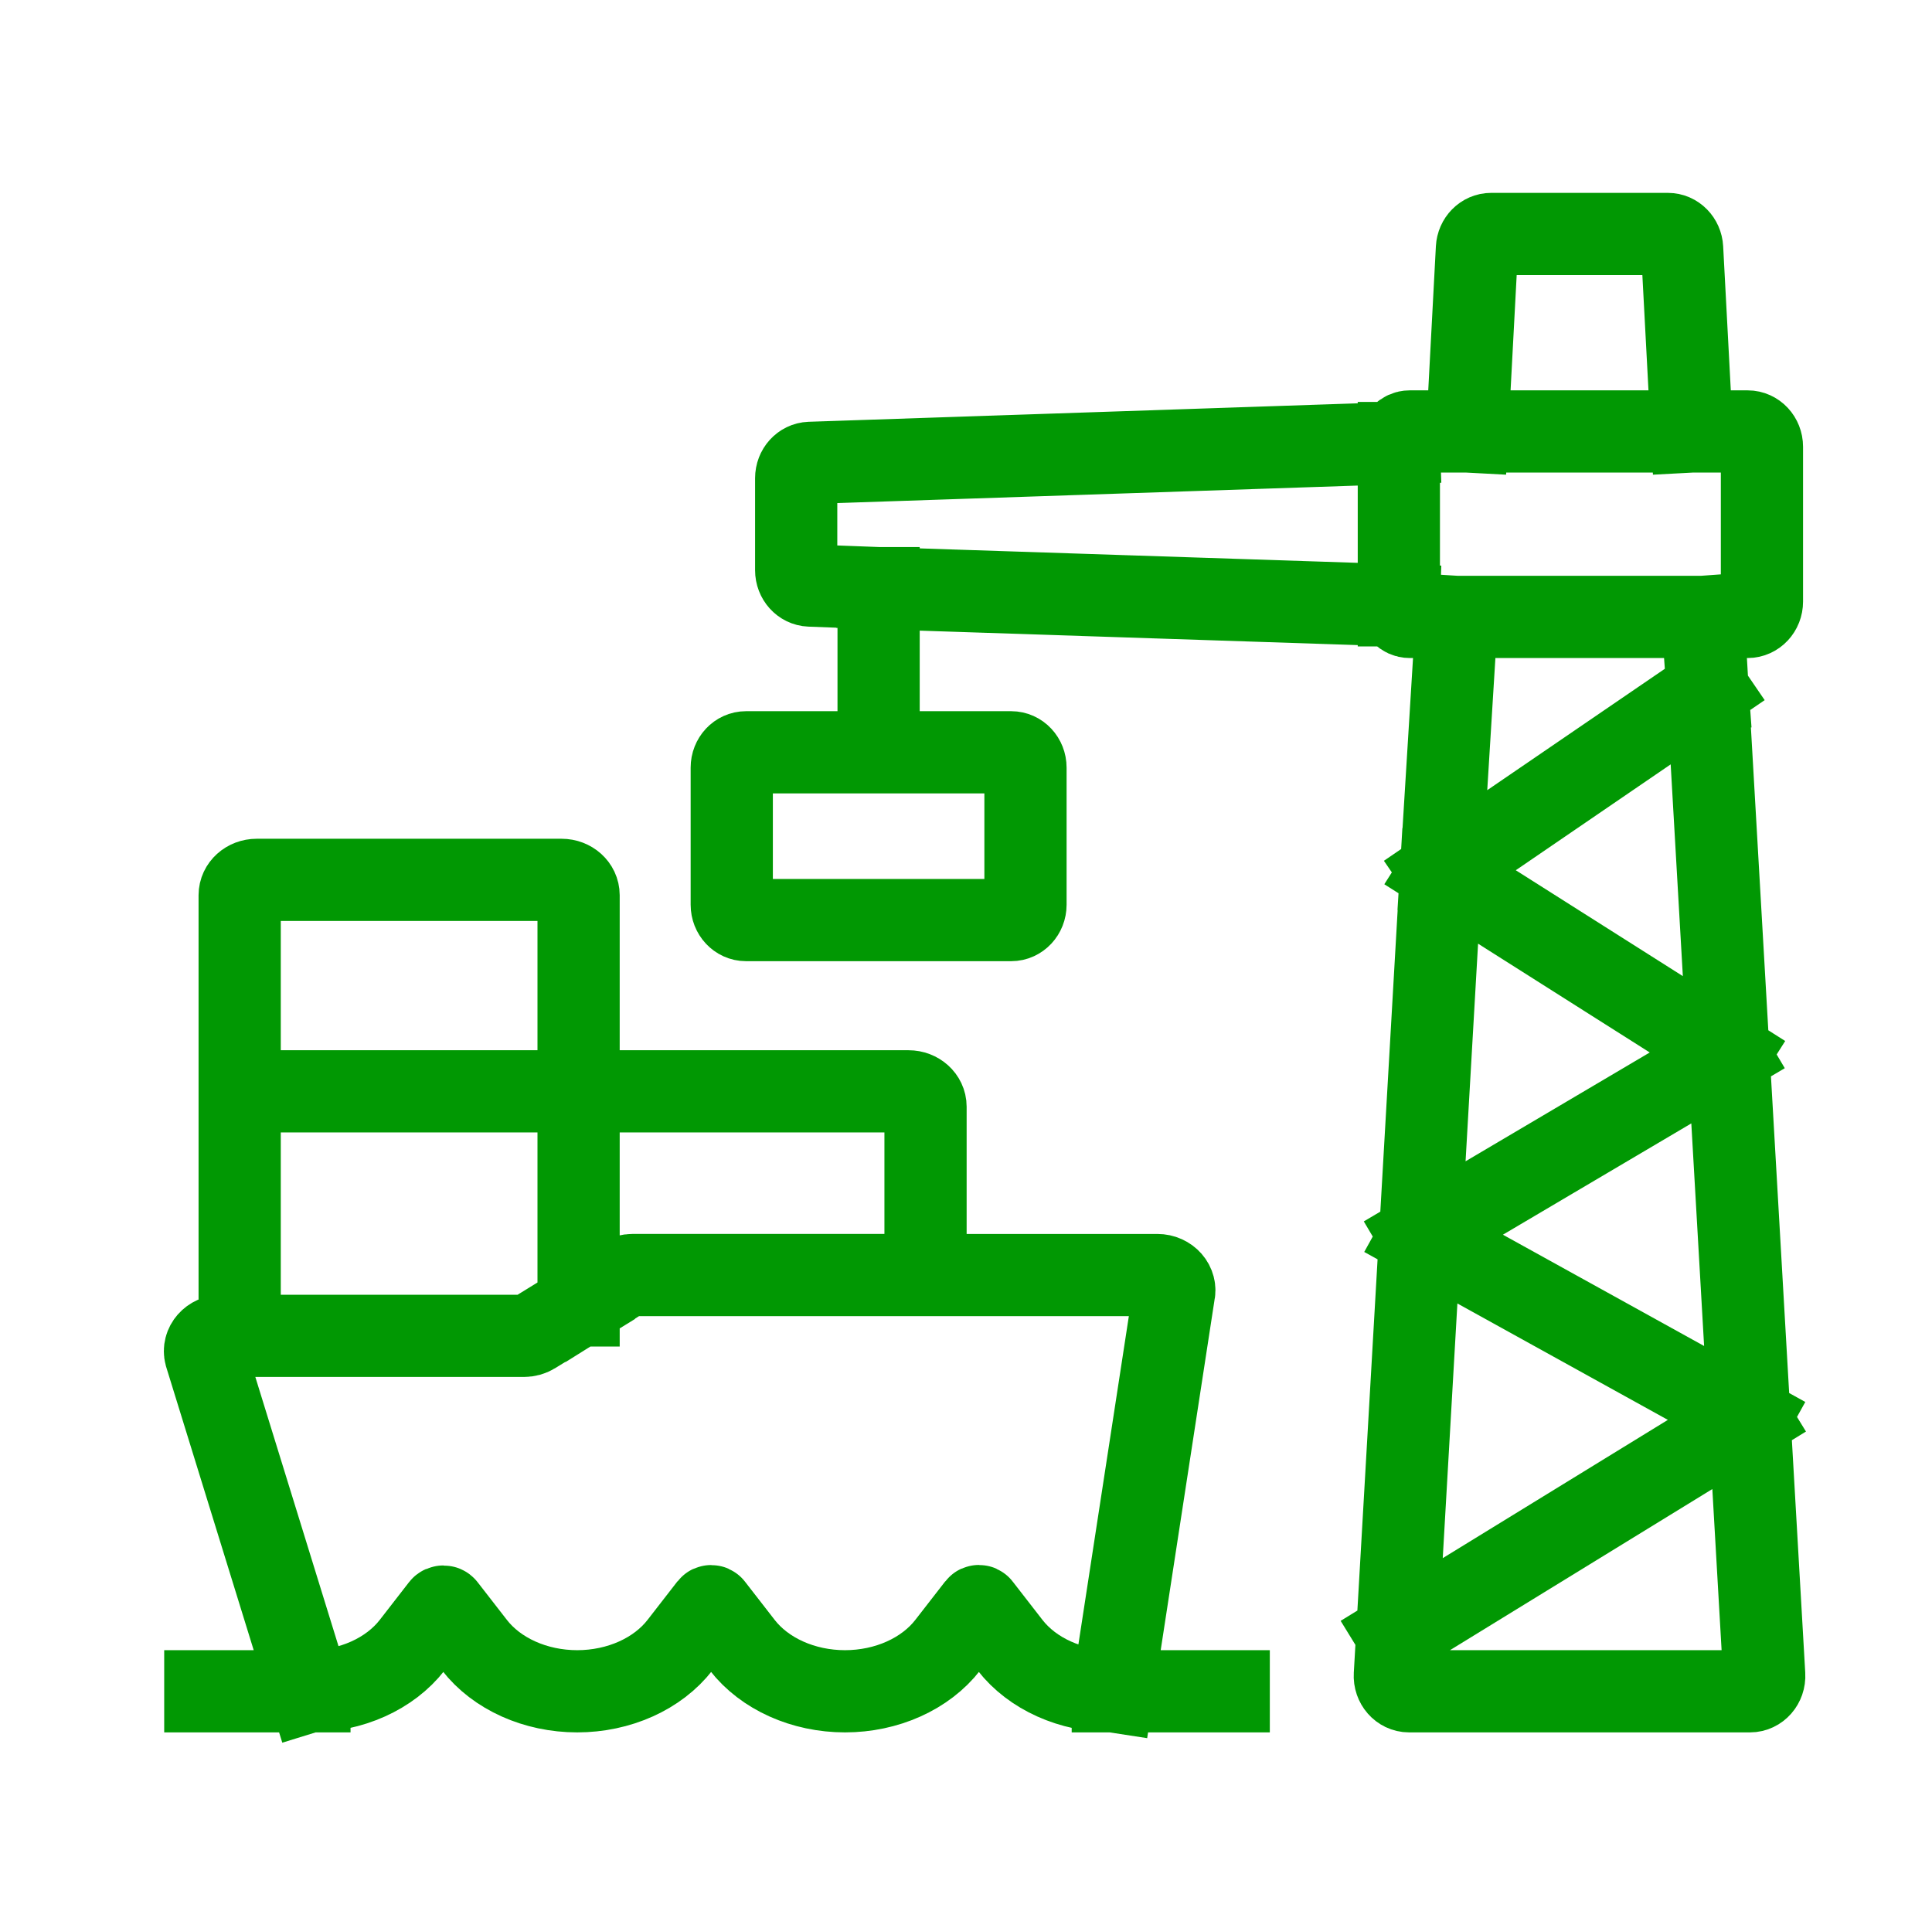
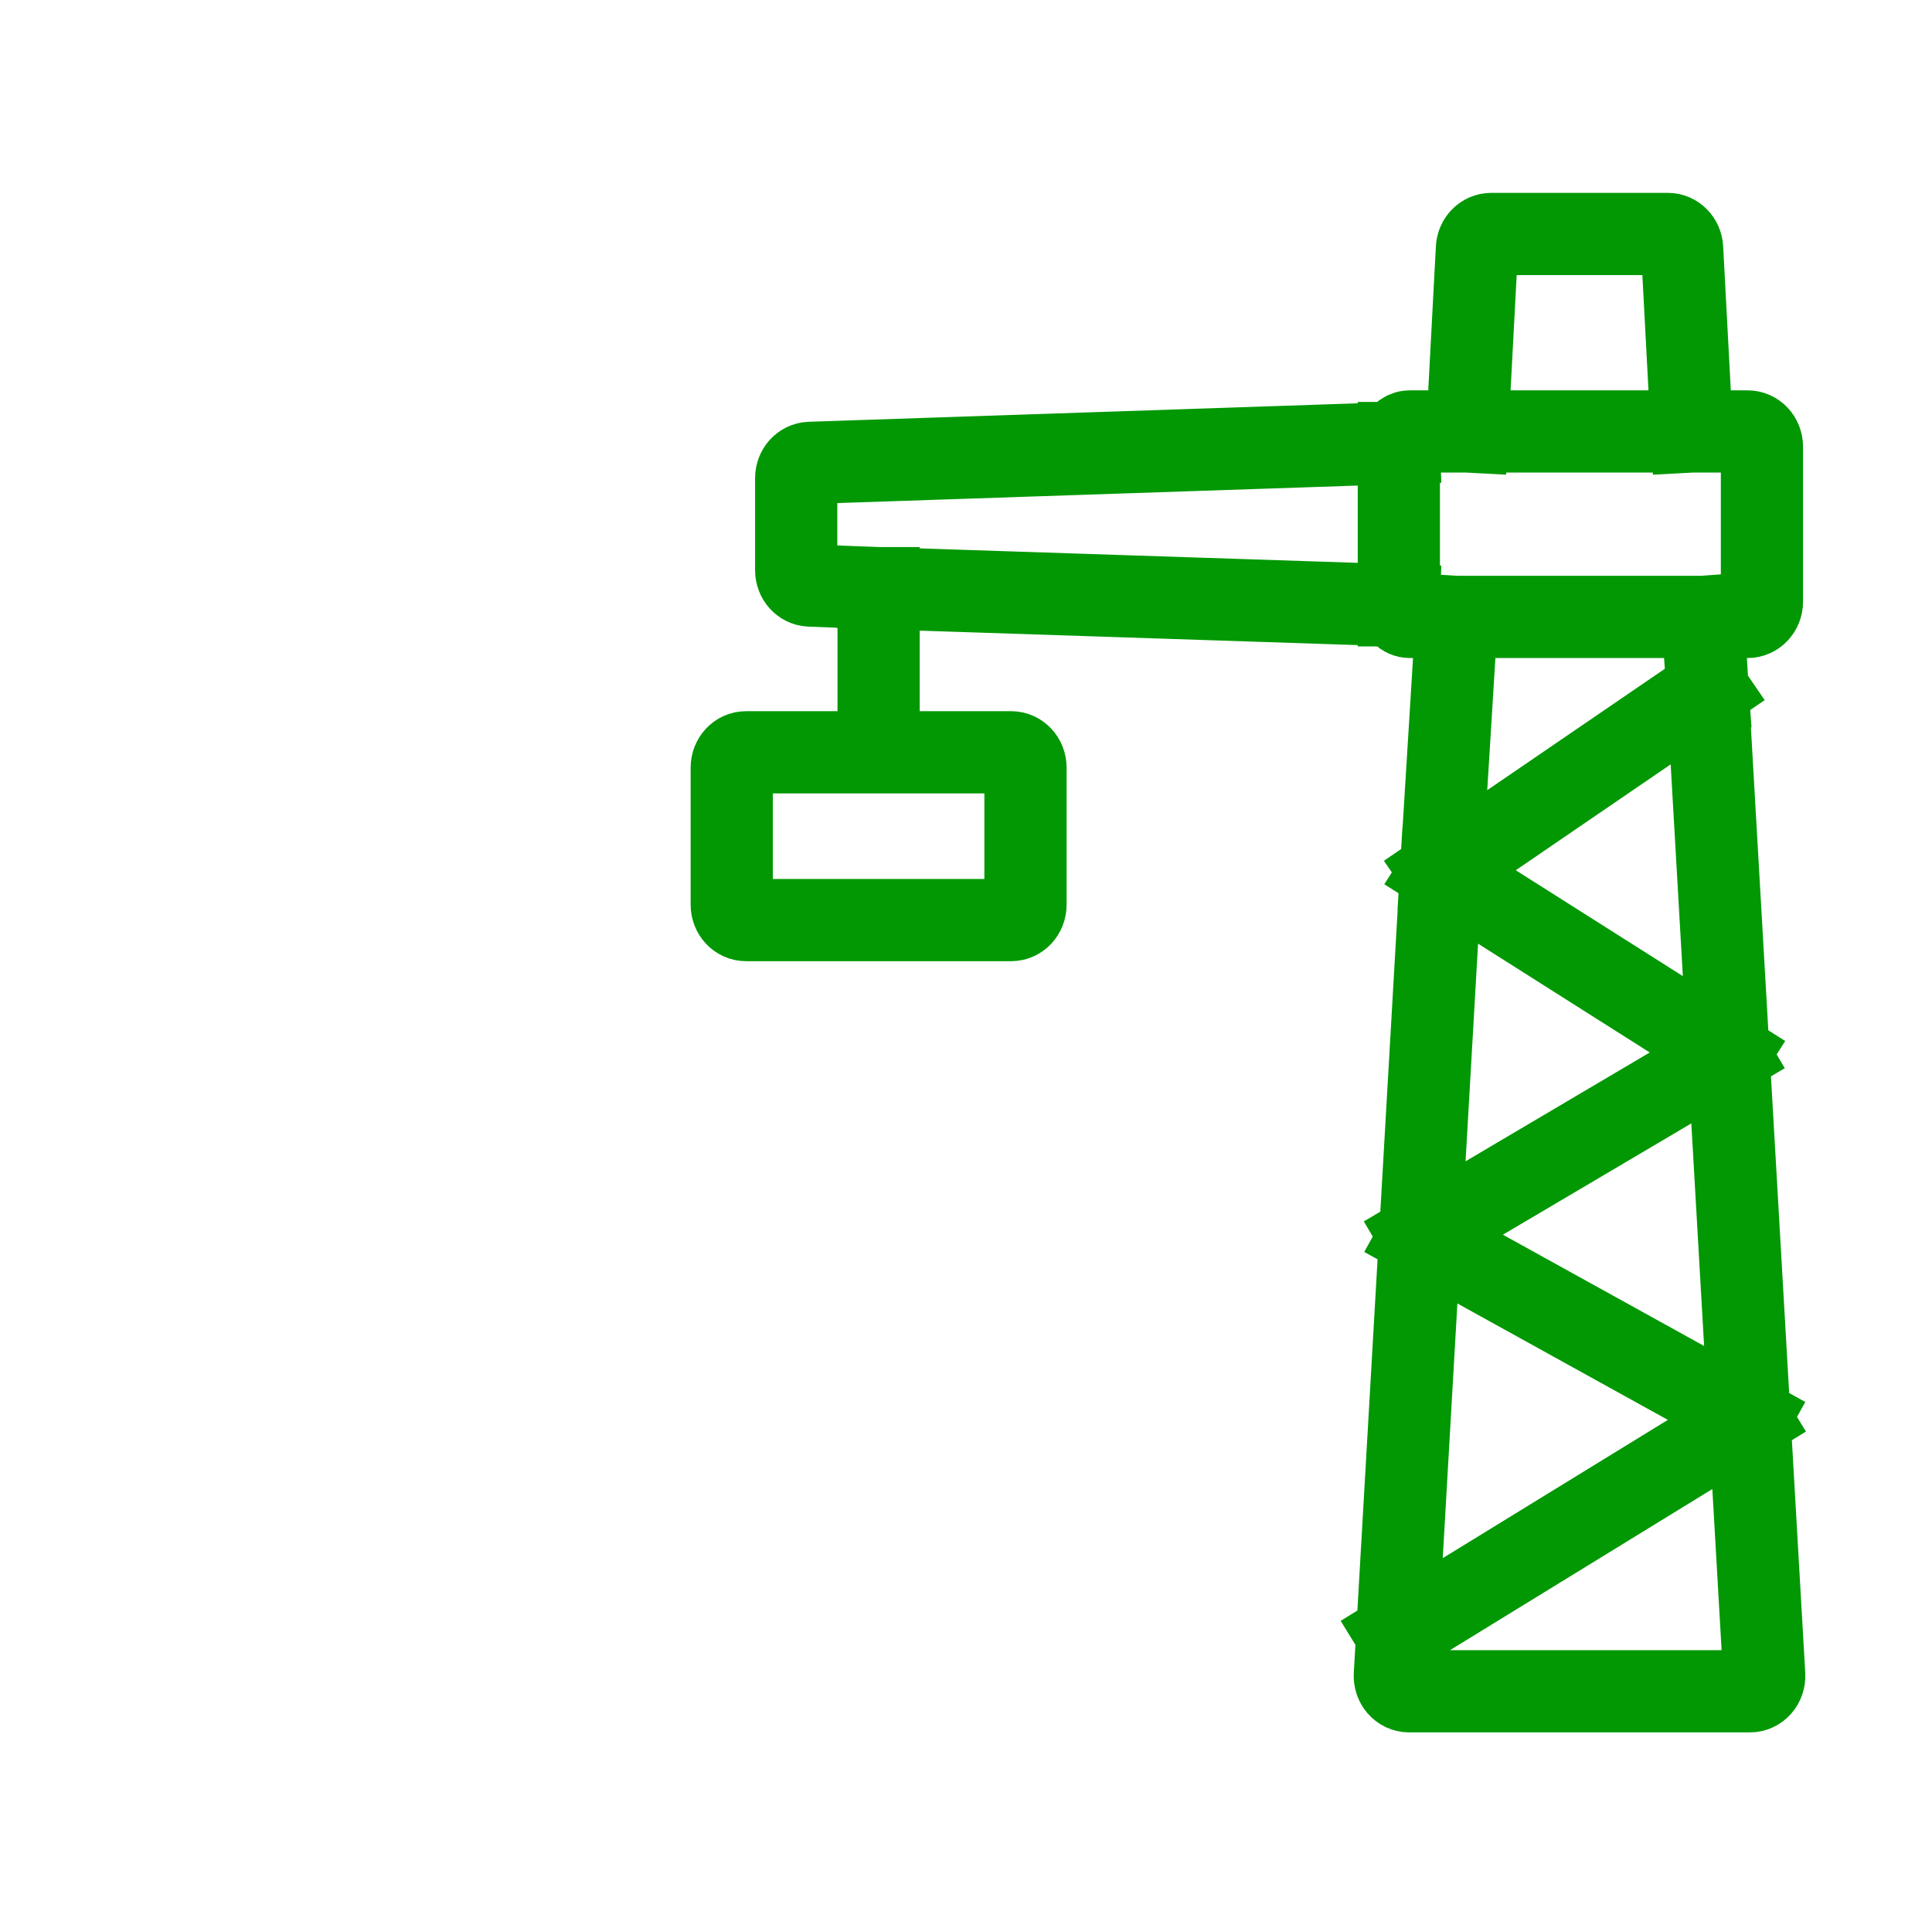
<svg xmlns="http://www.w3.org/2000/svg" width="94" height="93" viewBox="0 0 94 93" fill="none">
-   <path d="M70.877 30.018L70.113 42.407M70.877 30.018H82.824M70.877 30.018H68.585C68.295 30.018 68.06 29.765 68.06 29.454M82.824 30.018L83.079 33.544M82.824 30.018H85.033C85.416 30.018 85.726 29.684 85.726 29.272V21.739C85.726 21.327 85.416 20.994 85.033 20.994H82.314M69.094 60.135L84.098 51.271M69.094 60.135L85.117 68.998M69.094 60.135L67.979 79.524M69.094 60.135L70.113 42.407M84.098 51.271L70.113 42.407M84.098 51.271L85.117 68.998M84.098 51.271L83.079 33.544M70.113 42.407L83.079 33.544M85.117 68.998L67.979 79.524M85.117 68.998L85.836 81.502C85.861 81.931 85.544 82.294 85.145 82.294L68.557 82.294C68.157 82.294 67.84 81.931 67.865 81.502L67.979 79.524M71.387 20.994L71.859 12.088C71.88 11.693 72.184 11.385 72.551 11.385H81.15C81.518 11.385 81.821 11.693 81.842 12.088L82.314 20.994M71.387 20.994H82.314M71.387 20.994H68.585C68.295 20.994 68.06 21.246 68.06 21.558M68.06 29.454V21.558M68.06 29.454L42.748 28.618M68.06 21.558L39.409 22.522C39.035 22.535 38.738 22.864 38.738 23.267V27.747C38.738 28.148 39.034 28.478 39.407 28.492L42.748 28.618M42.748 36.605H36.297C35.914 36.605 35.603 36.938 35.603 37.35V44.024C35.603 44.435 35.914 44.769 36.297 44.769H49.2C49.583 44.769 49.894 44.435 49.894 44.024V37.35C49.894 36.938 49.583 36.605 49.2 36.605H42.748ZM42.748 36.605V28.618" stroke="#019803" stroke-width="4" stroke-linecap="square" />
-   <path d="M54.142 82.294L57.113 62.96C57.237 62.491 56.843 62.041 56.308 62.041L45.031 62.041M54.142 82.294C52.114 82.294 50.227 81.447 49.142 80.049L47.687 78.174C47.659 78.138 47.595 78.138 47.568 78.174L46.112 80.049C45.028 81.447 43.141 82.294 41.113 82.294C39.085 82.294 37.198 81.447 36.113 80.049L34.662 78.18C34.632 78.142 34.564 78.142 34.534 78.18L33.084 80.049C31.999 81.447 30.112 82.294 28.084 82.294C26.056 82.294 24.169 81.447 23.084 80.049L21.657 78.211C21.616 78.158 21.522 78.158 21.481 78.211L20.055 80.049C18.97 81.447 17.083 82.294 15.055 82.294M54.142 82.294H59.782M15.055 82.294L9.995 65.916C9.872 65.448 10.267 64.999 10.8 64.999H11.661M15.055 82.294H9.989M28.151 63.52L25.962 64.869C25.824 64.954 25.662 64.999 25.495 64.999H11.661M28.151 63.52L30.306 62.173C30.445 62.087 30.609 62.04 30.778 62.04L45.031 62.041M28.151 63.52V53.102M45.031 62.041V53.848C45.031 53.436 44.66 53.102 44.204 53.102L28.151 53.102M11.661 53.102V64.999M11.661 53.102L28.151 53.102M11.661 53.102L11.661 43.558C11.661 43.146 12.031 42.812 12.488 42.812H27.324C27.781 42.812 28.151 43.146 28.151 43.558V53.102" stroke="#019803" stroke-width="4" stroke-linecap="square" />
+   <path d="M70.877 30.018L70.113 42.407M70.877 30.018H82.824M70.877 30.018H68.585C68.295 30.018 68.06 29.765 68.06 29.454M82.824 30.018L83.079 33.544M82.824 30.018H85.033C85.416 30.018 85.726 29.684 85.726 29.272V21.739C85.726 21.327 85.416 20.994 85.033 20.994H82.314M69.094 60.135L84.098 51.271M69.094 60.135L85.117 68.998M69.094 60.135L67.979 79.524L70.113 42.407M84.098 51.271L70.113 42.407M84.098 51.271L85.117 68.998M84.098 51.271L83.079 33.544M70.113 42.407L83.079 33.544M85.117 68.998L67.979 79.524M85.117 68.998L85.836 81.502C85.861 81.931 85.544 82.294 85.145 82.294L68.557 82.294C68.157 82.294 67.84 81.931 67.865 81.502L67.979 79.524M71.387 20.994L71.859 12.088C71.88 11.693 72.184 11.385 72.551 11.385H81.15C81.518 11.385 81.821 11.693 81.842 12.088L82.314 20.994M71.387 20.994H82.314M71.387 20.994H68.585C68.295 20.994 68.06 21.246 68.06 21.558M68.06 29.454V21.558M68.06 29.454L42.748 28.618M68.06 21.558L39.409 22.522C39.035 22.535 38.738 22.864 38.738 23.267V27.747C38.738 28.148 39.034 28.478 39.407 28.492L42.748 28.618M42.748 36.605H36.297C35.914 36.605 35.603 36.938 35.603 37.35V44.024C35.603 44.435 35.914 44.769 36.297 44.769H49.2C49.583 44.769 49.894 44.435 49.894 44.024V37.35C49.894 36.938 49.583 36.605 49.2 36.605H42.748ZM42.748 36.605V28.618" stroke="#019803" stroke-width="4" stroke-linecap="square" />
</svg>